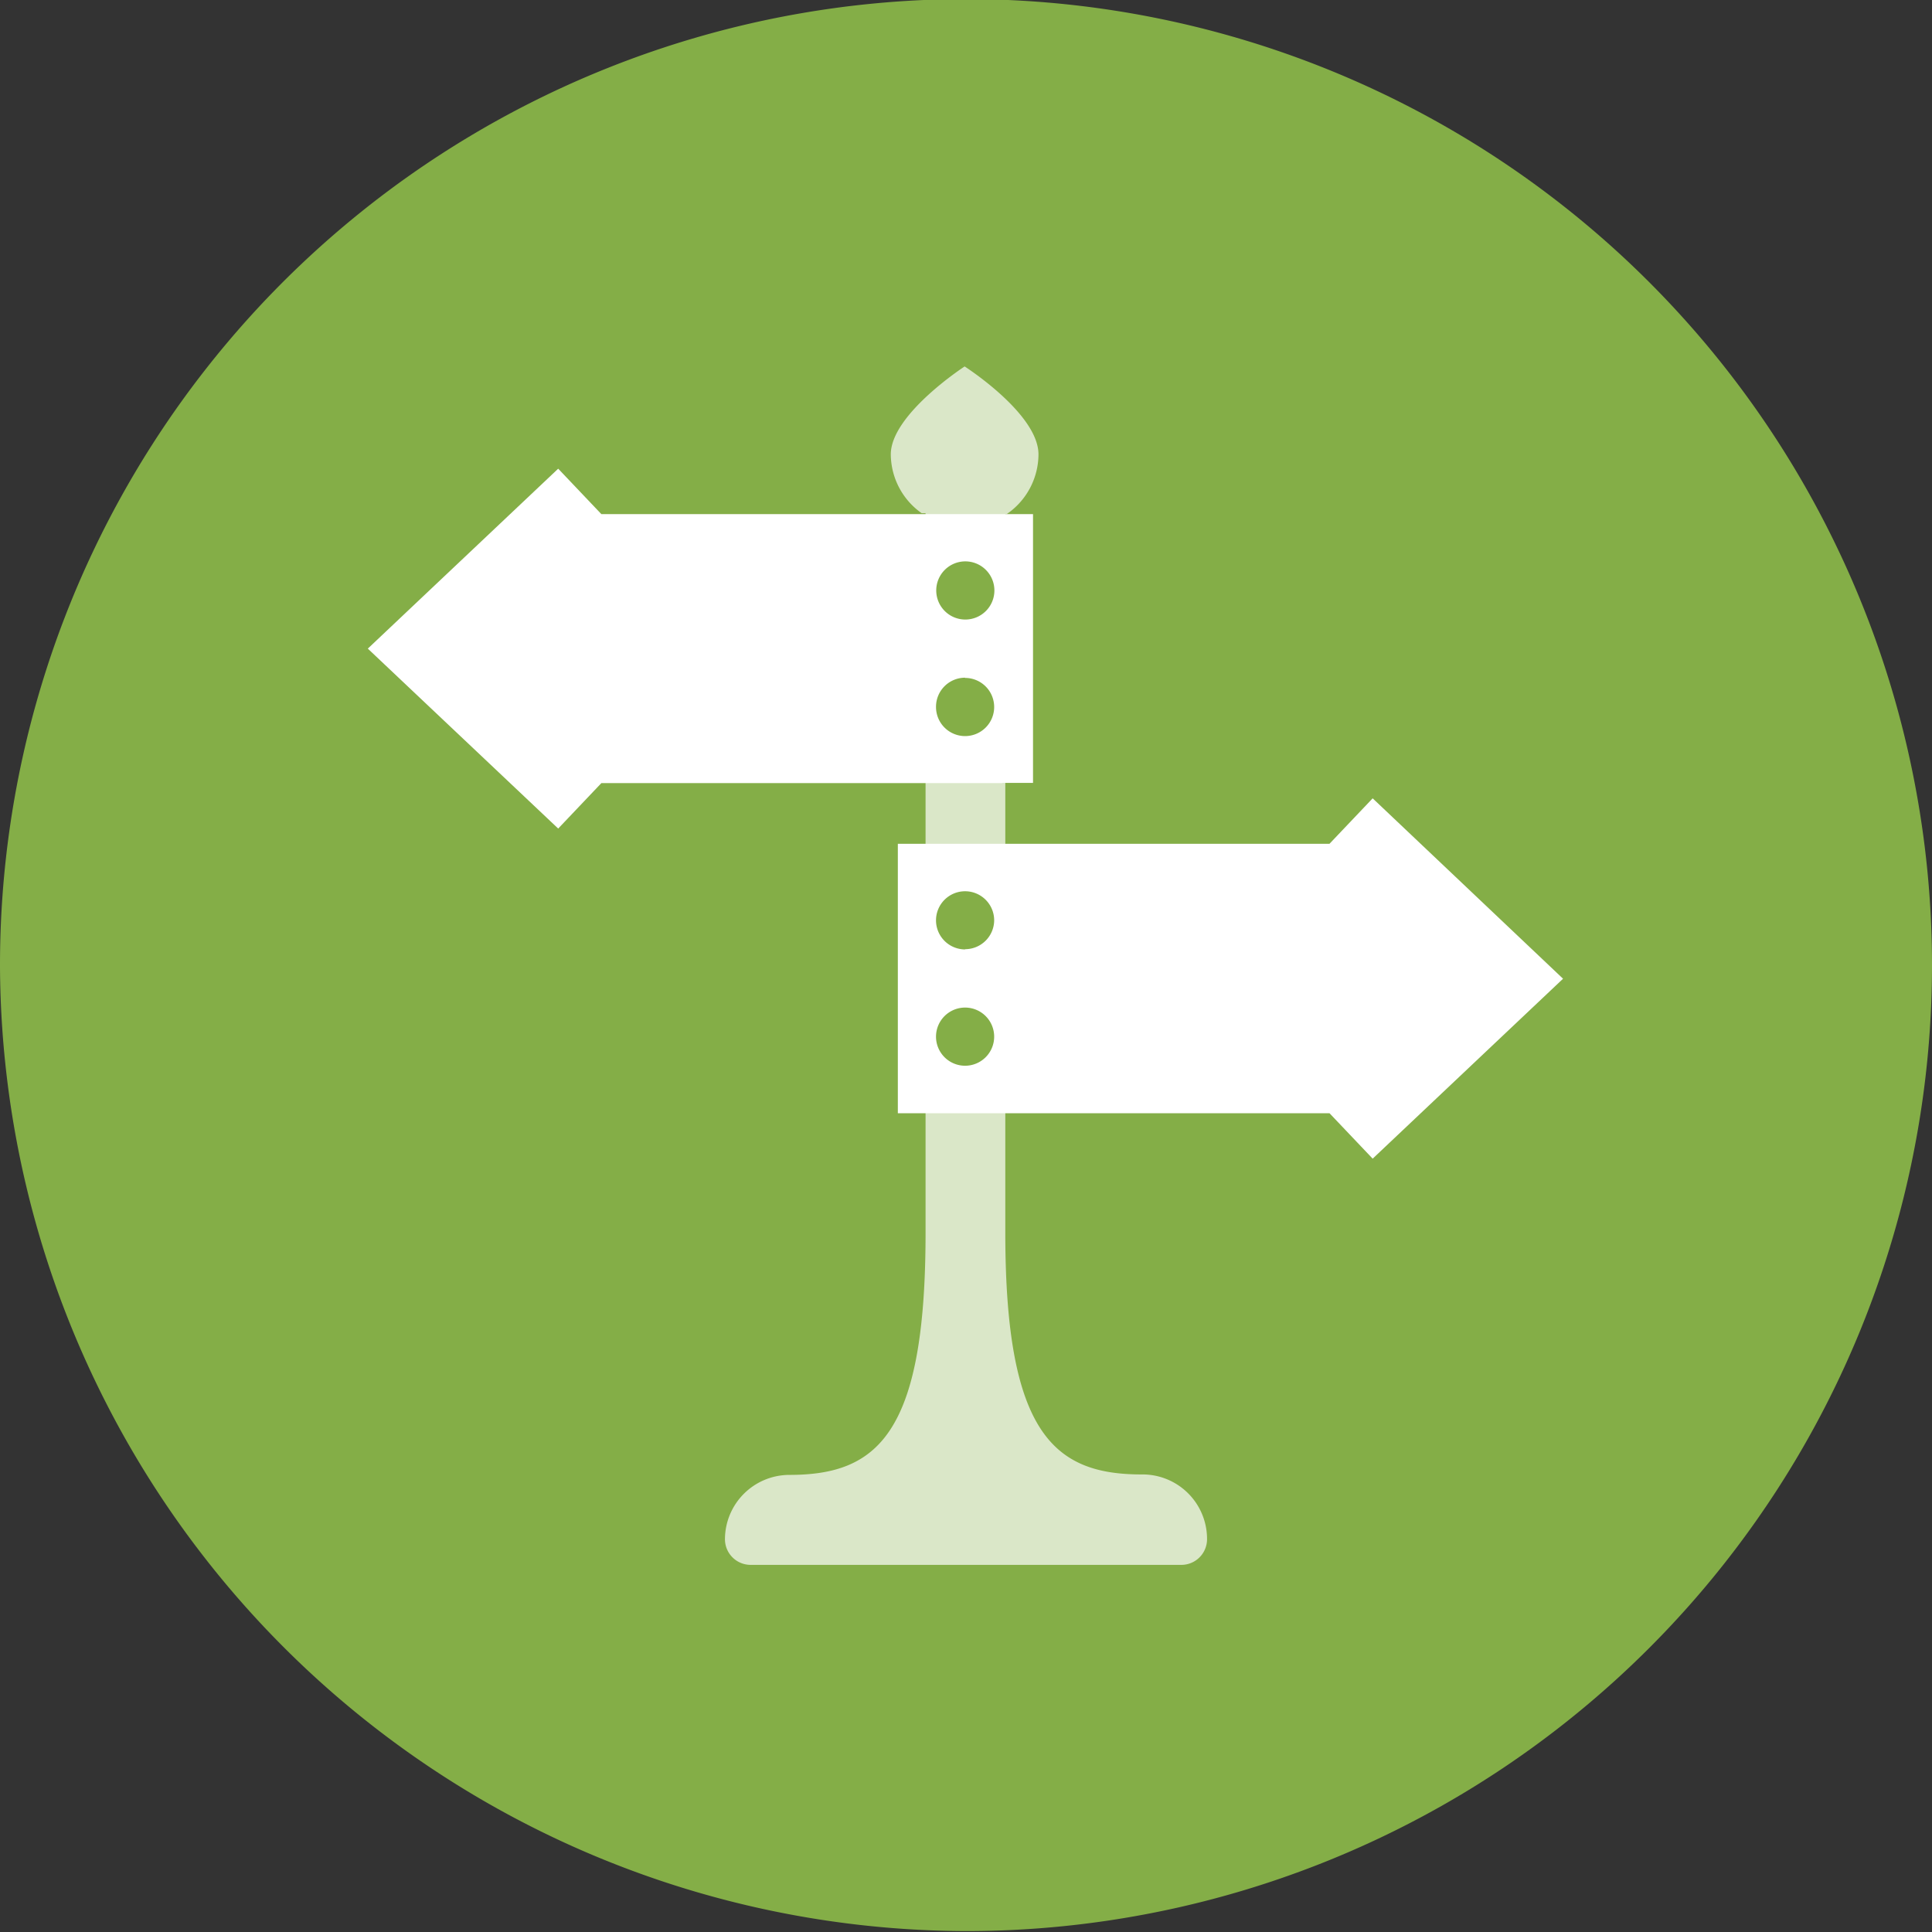
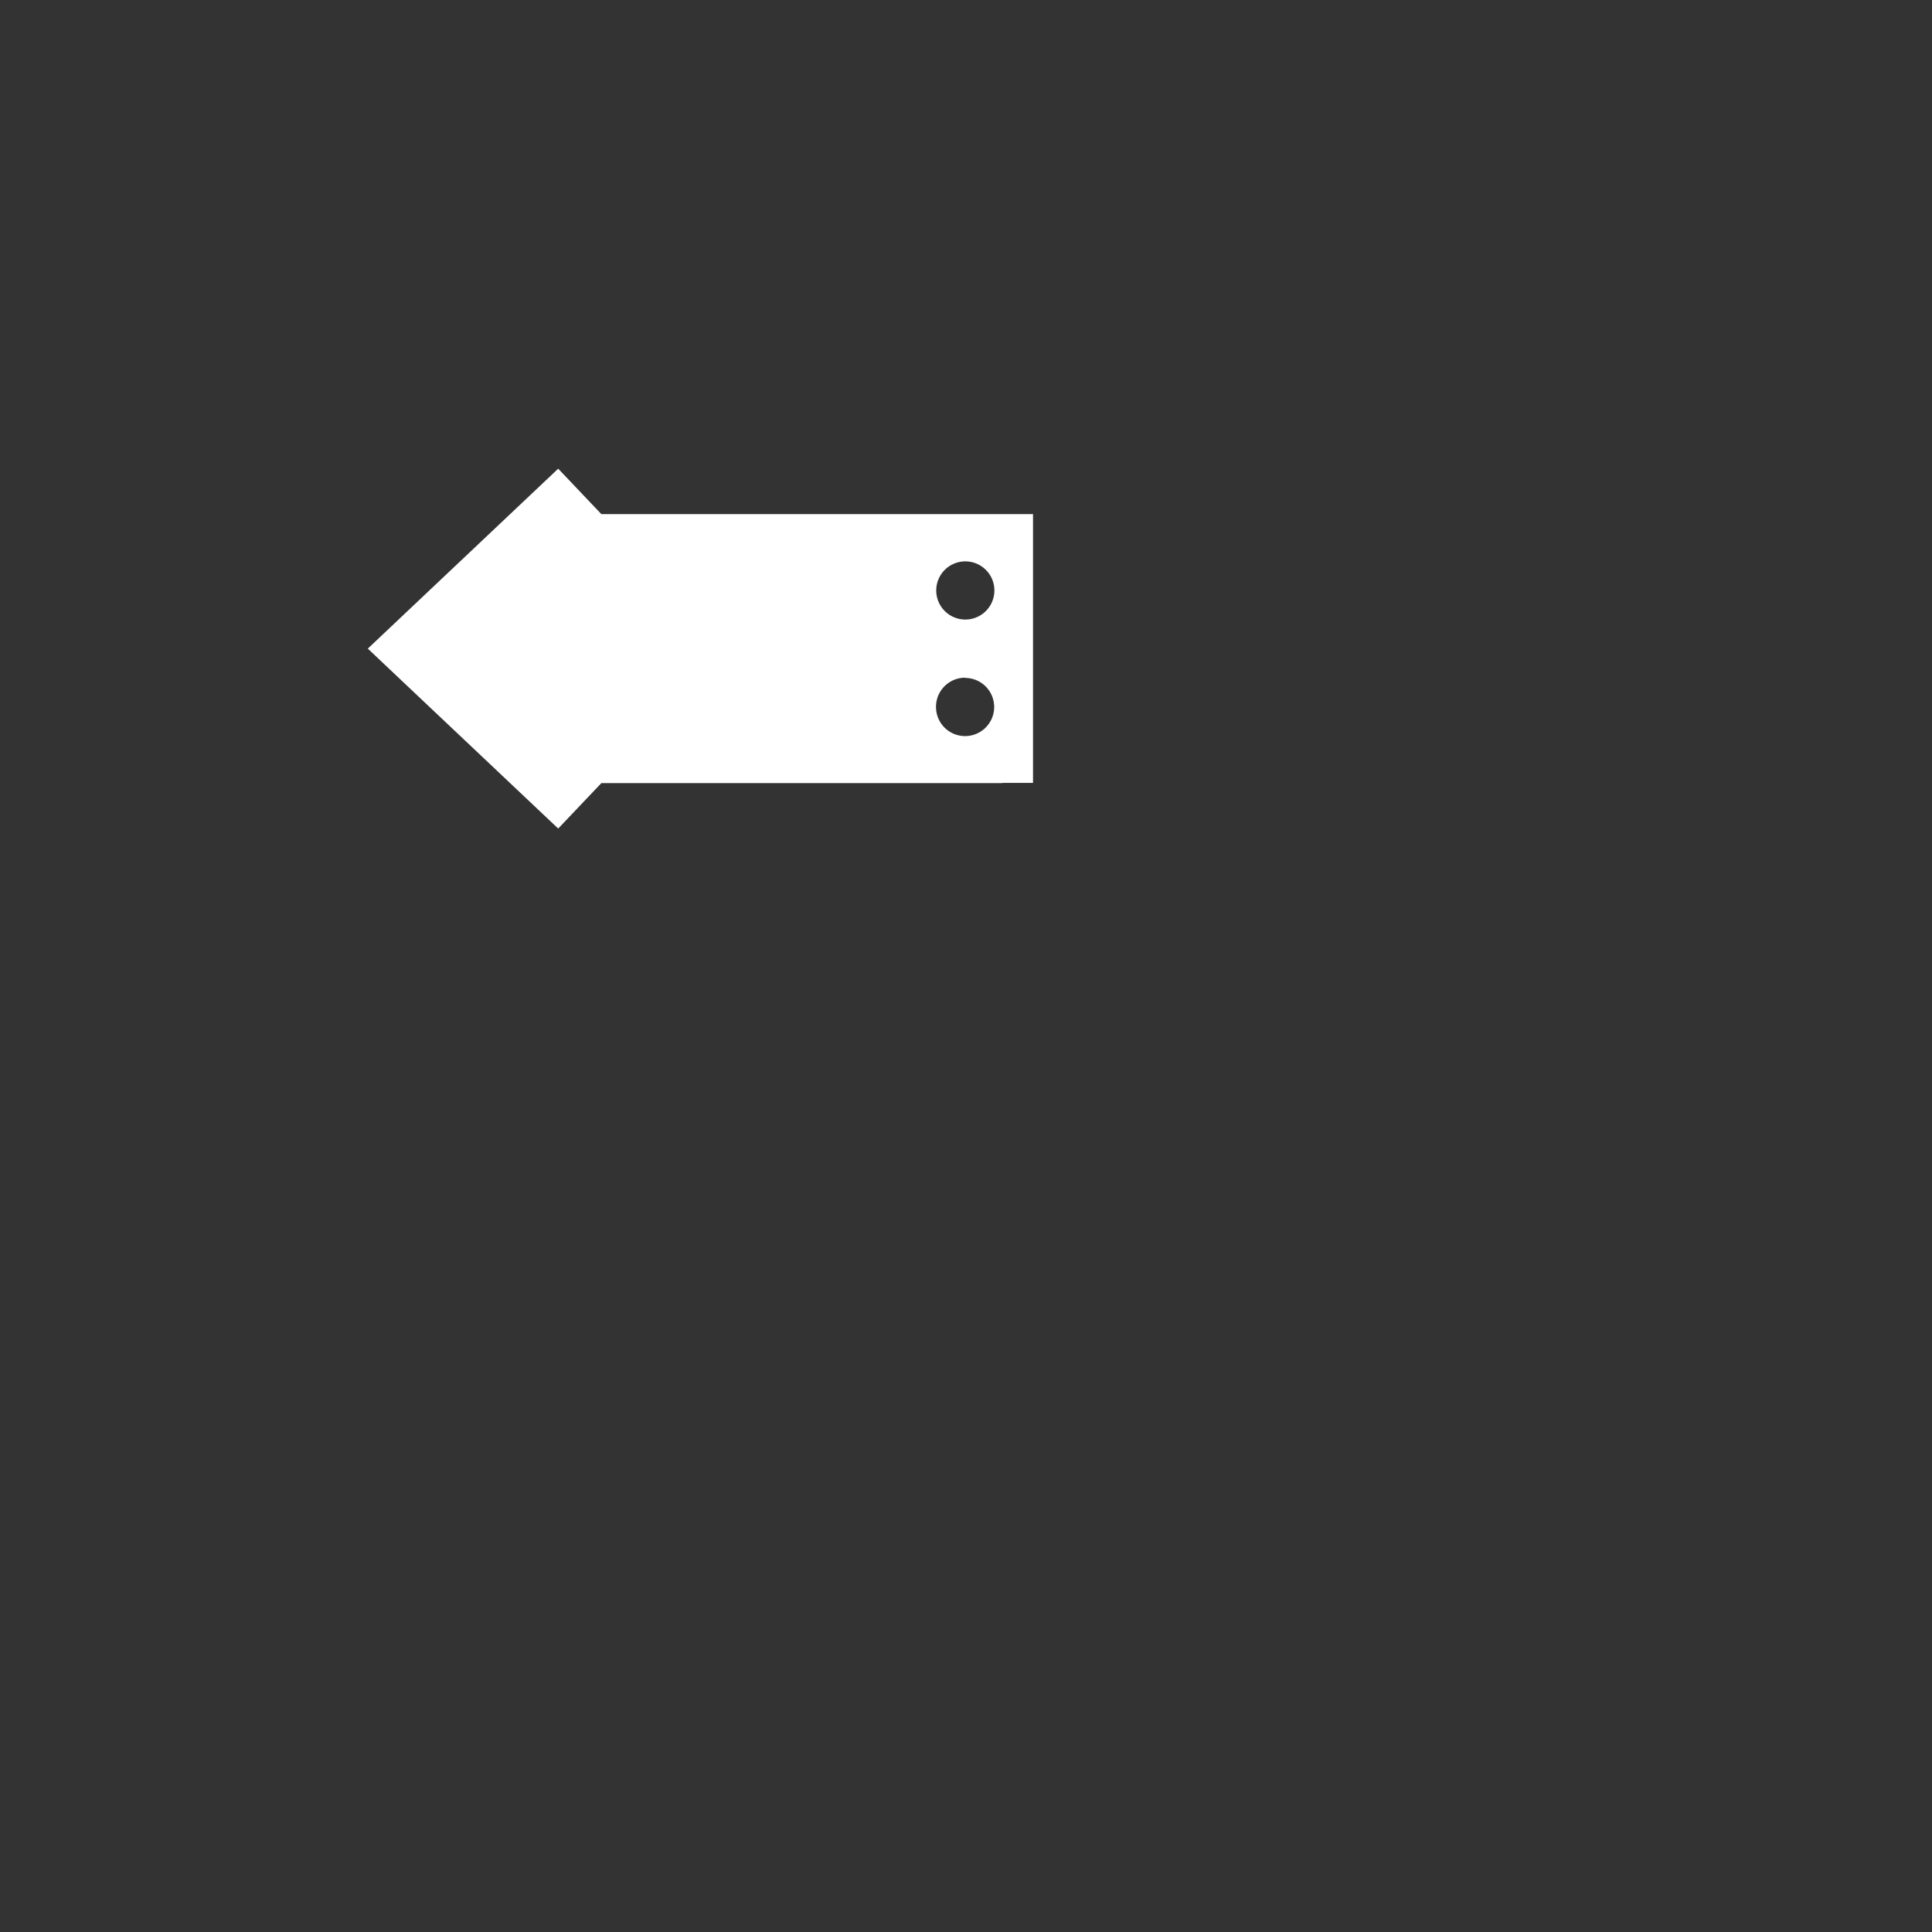
<svg xmlns="http://www.w3.org/2000/svg" viewBox="0 0 85.04 85.04">
  <rect x="0" y="0" width="85.04" height="85.04" fill="#333333" stroke="none" />
  <defs>
    <style>.cls-1{fill:#84ae47;}.cls-2,.cls-3{fill:#fff;}.cls-2{opacity:0.7;}</style>
  </defs>
  <g id="wheel">
-     <path class="cls-1" d="M0,42.52A42.52,42.52,0,1,1,42.52,85,42.65,42.65,0,0,1,0,42.52Z" />
-   </g>
+     </g>
  <g id="ico">
-     <path class="cls-2" d="M50.25,64.9c-3.84,0-6-1.79-6-10.64V22.63h.06A3.2,3.2,0,0,0,45.71,20c0-1.79-3.25-3.87-3.25-3.87S39.21,18.24,39.21,20a3.19,3.19,0,0,0,1.36,2.59h.17v3.15a1.77,1.77,0,1,1,0,.43v4.7a1.77,1.77,0,1,1,0,.43v9a1.77,1.77,0,1,1,0,.43v4.7a1.77,1.77,0,1,1,0,.43v8.42c0,8.86-2.13,10.64-6,10.64a2.84,2.84,0,0,0-2.83,2.83,1.13,1.13,0,0,0,1.13,1.13H52a1.13,1.13,0,0,0,1.13-1.13A2.84,2.84,0,0,0,50.25,64.9Z" />
-     <path class="cls-3" d="M60.42,35.14l-1.9,2h-19V49h19l1.9,2,8.38-7.92ZM42.48,46.91a1.28,1.28,0,1,1,1.28-1.27A1.28,1.28,0,0,1,42.48,46.91Zm0-5.12a1.28,1.28,0,1,1,1.28-1.27A1.28,1.28,0,0,1,42.48,41.78Z" />
    <path class="cls-3" d="M44.12,34.46h1.35V22.63h-19l-1.9-2-8.38,7.92,8.38,7.92,1.9-2H44.12Zm-1.64-9.75A1.28,1.28,0,1,1,41.21,26,1.28,1.28,0,0,1,42.48,24.71Zm0,5.13a1.28,1.28,0,1,1-1.28,1.28A1.28,1.28,0,0,1,42.48,29.83Z" />
  </g>
</svg>